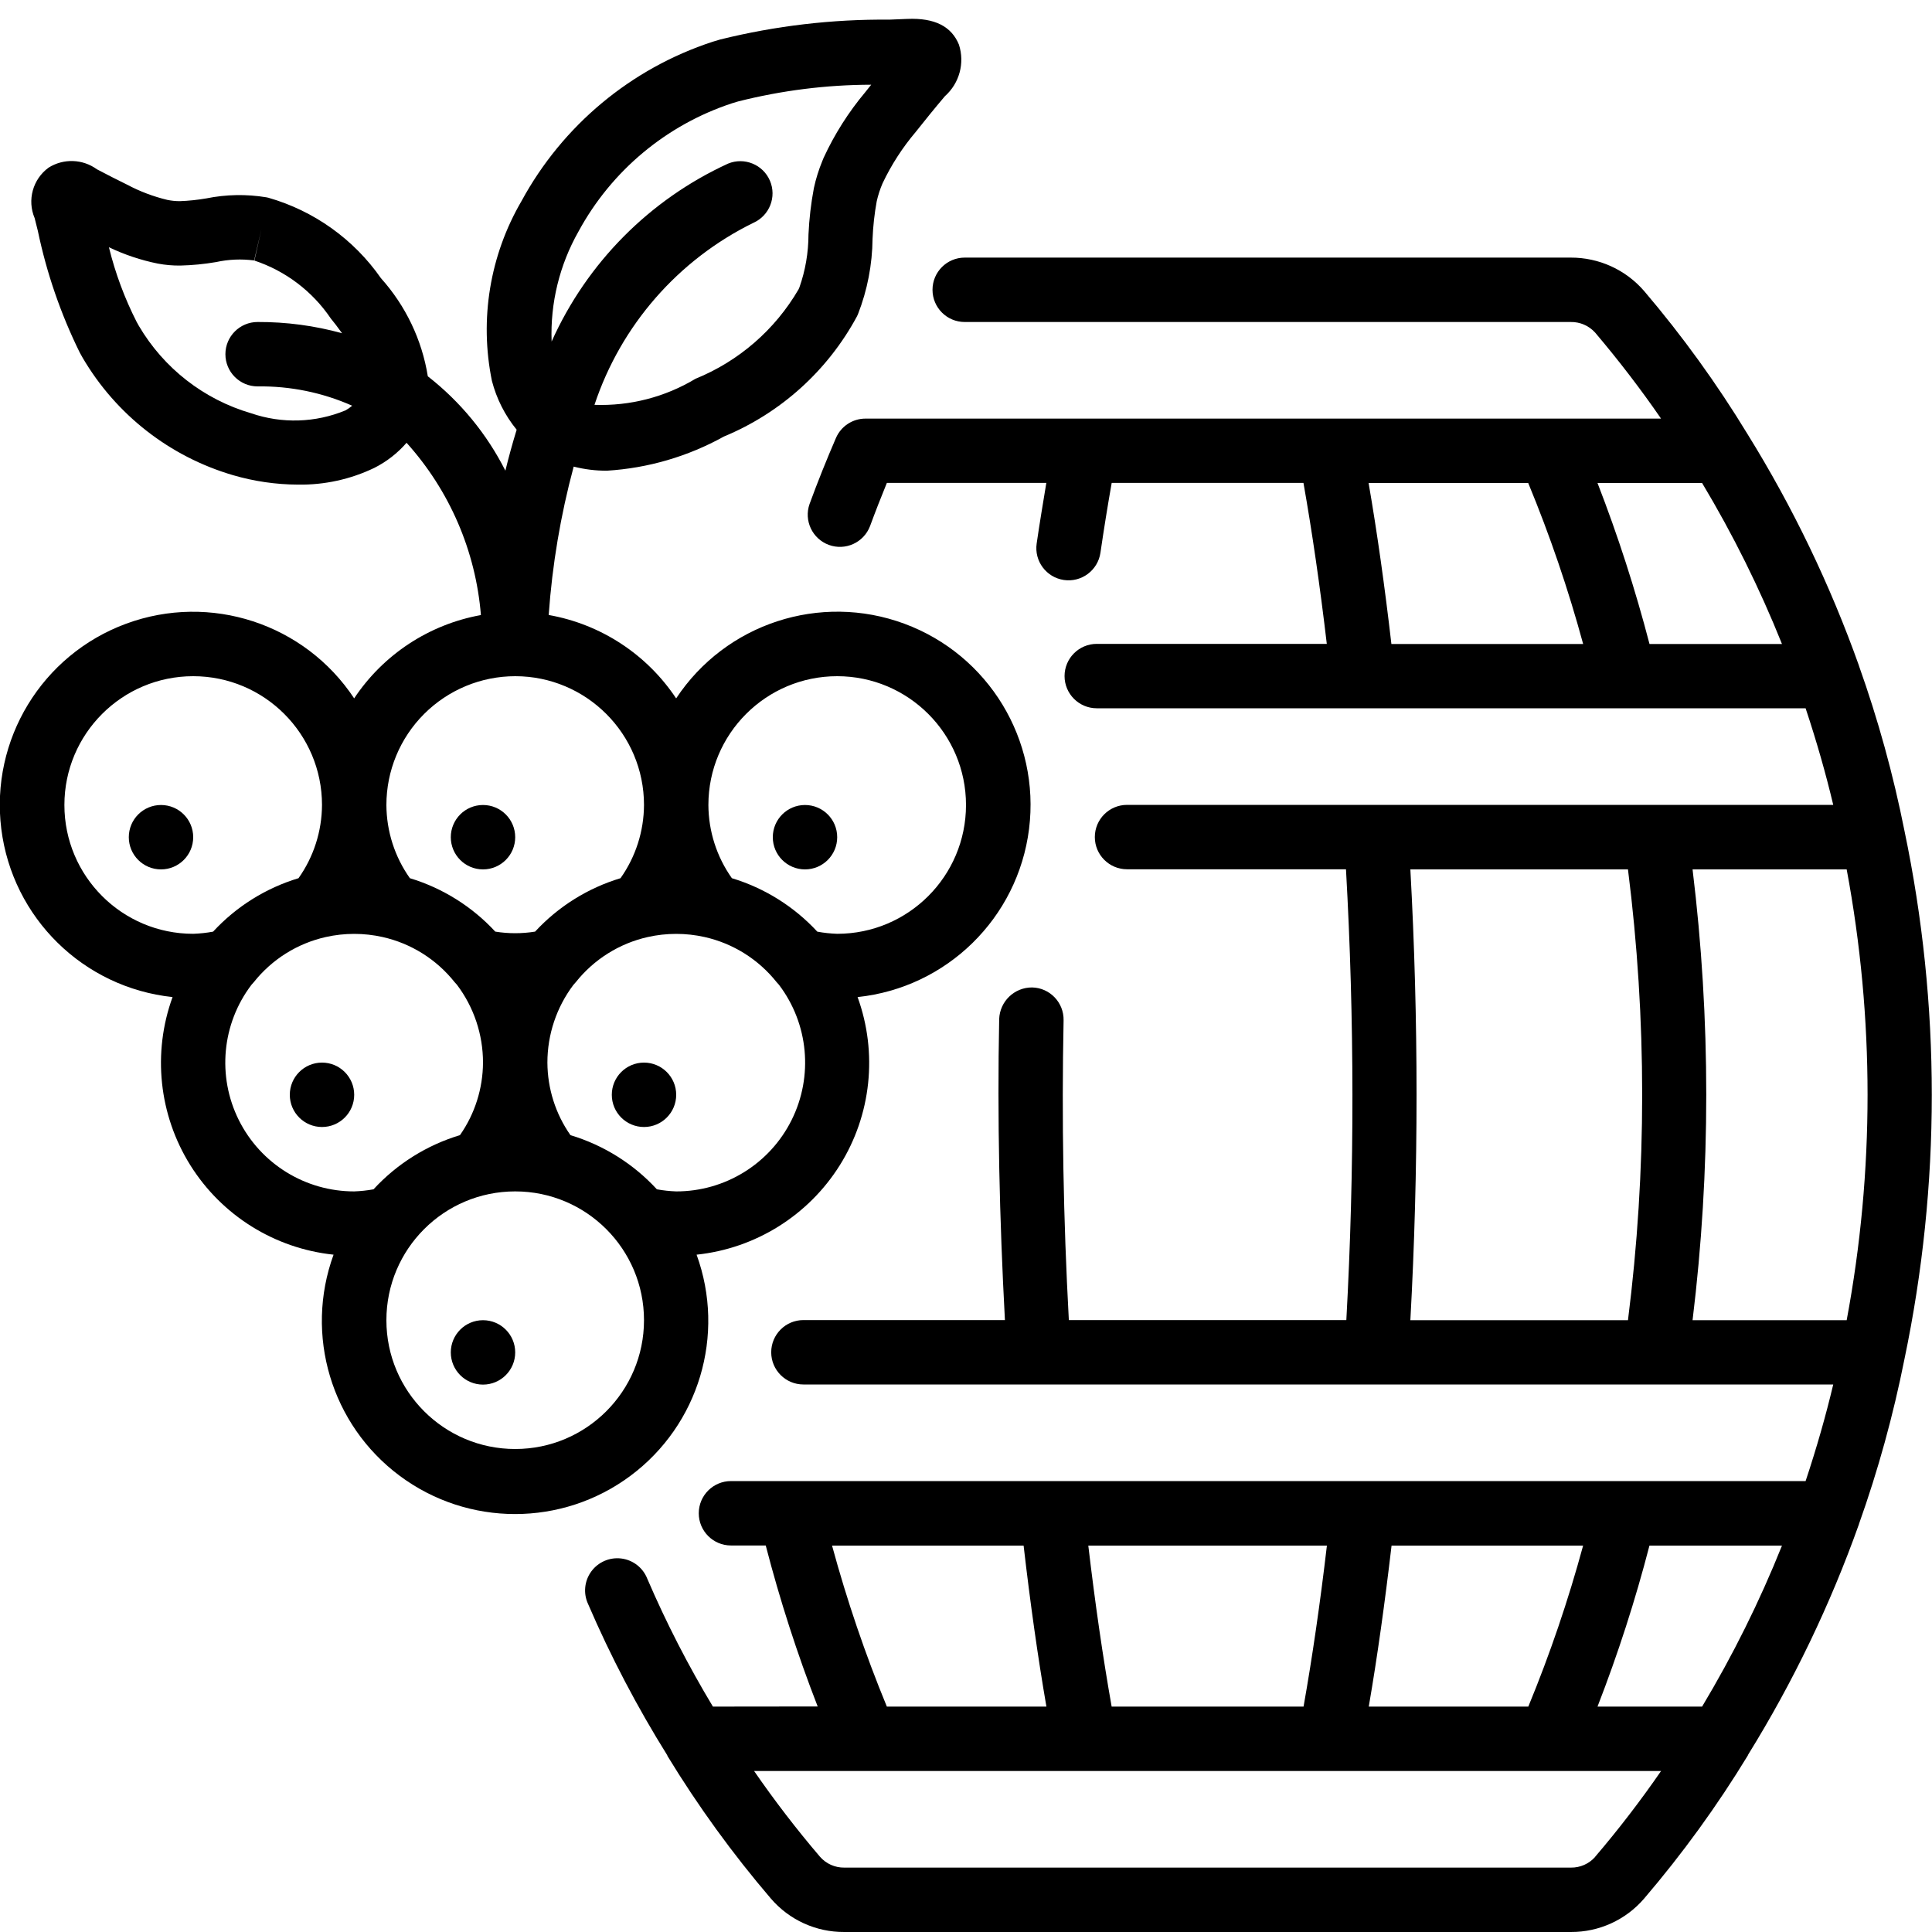
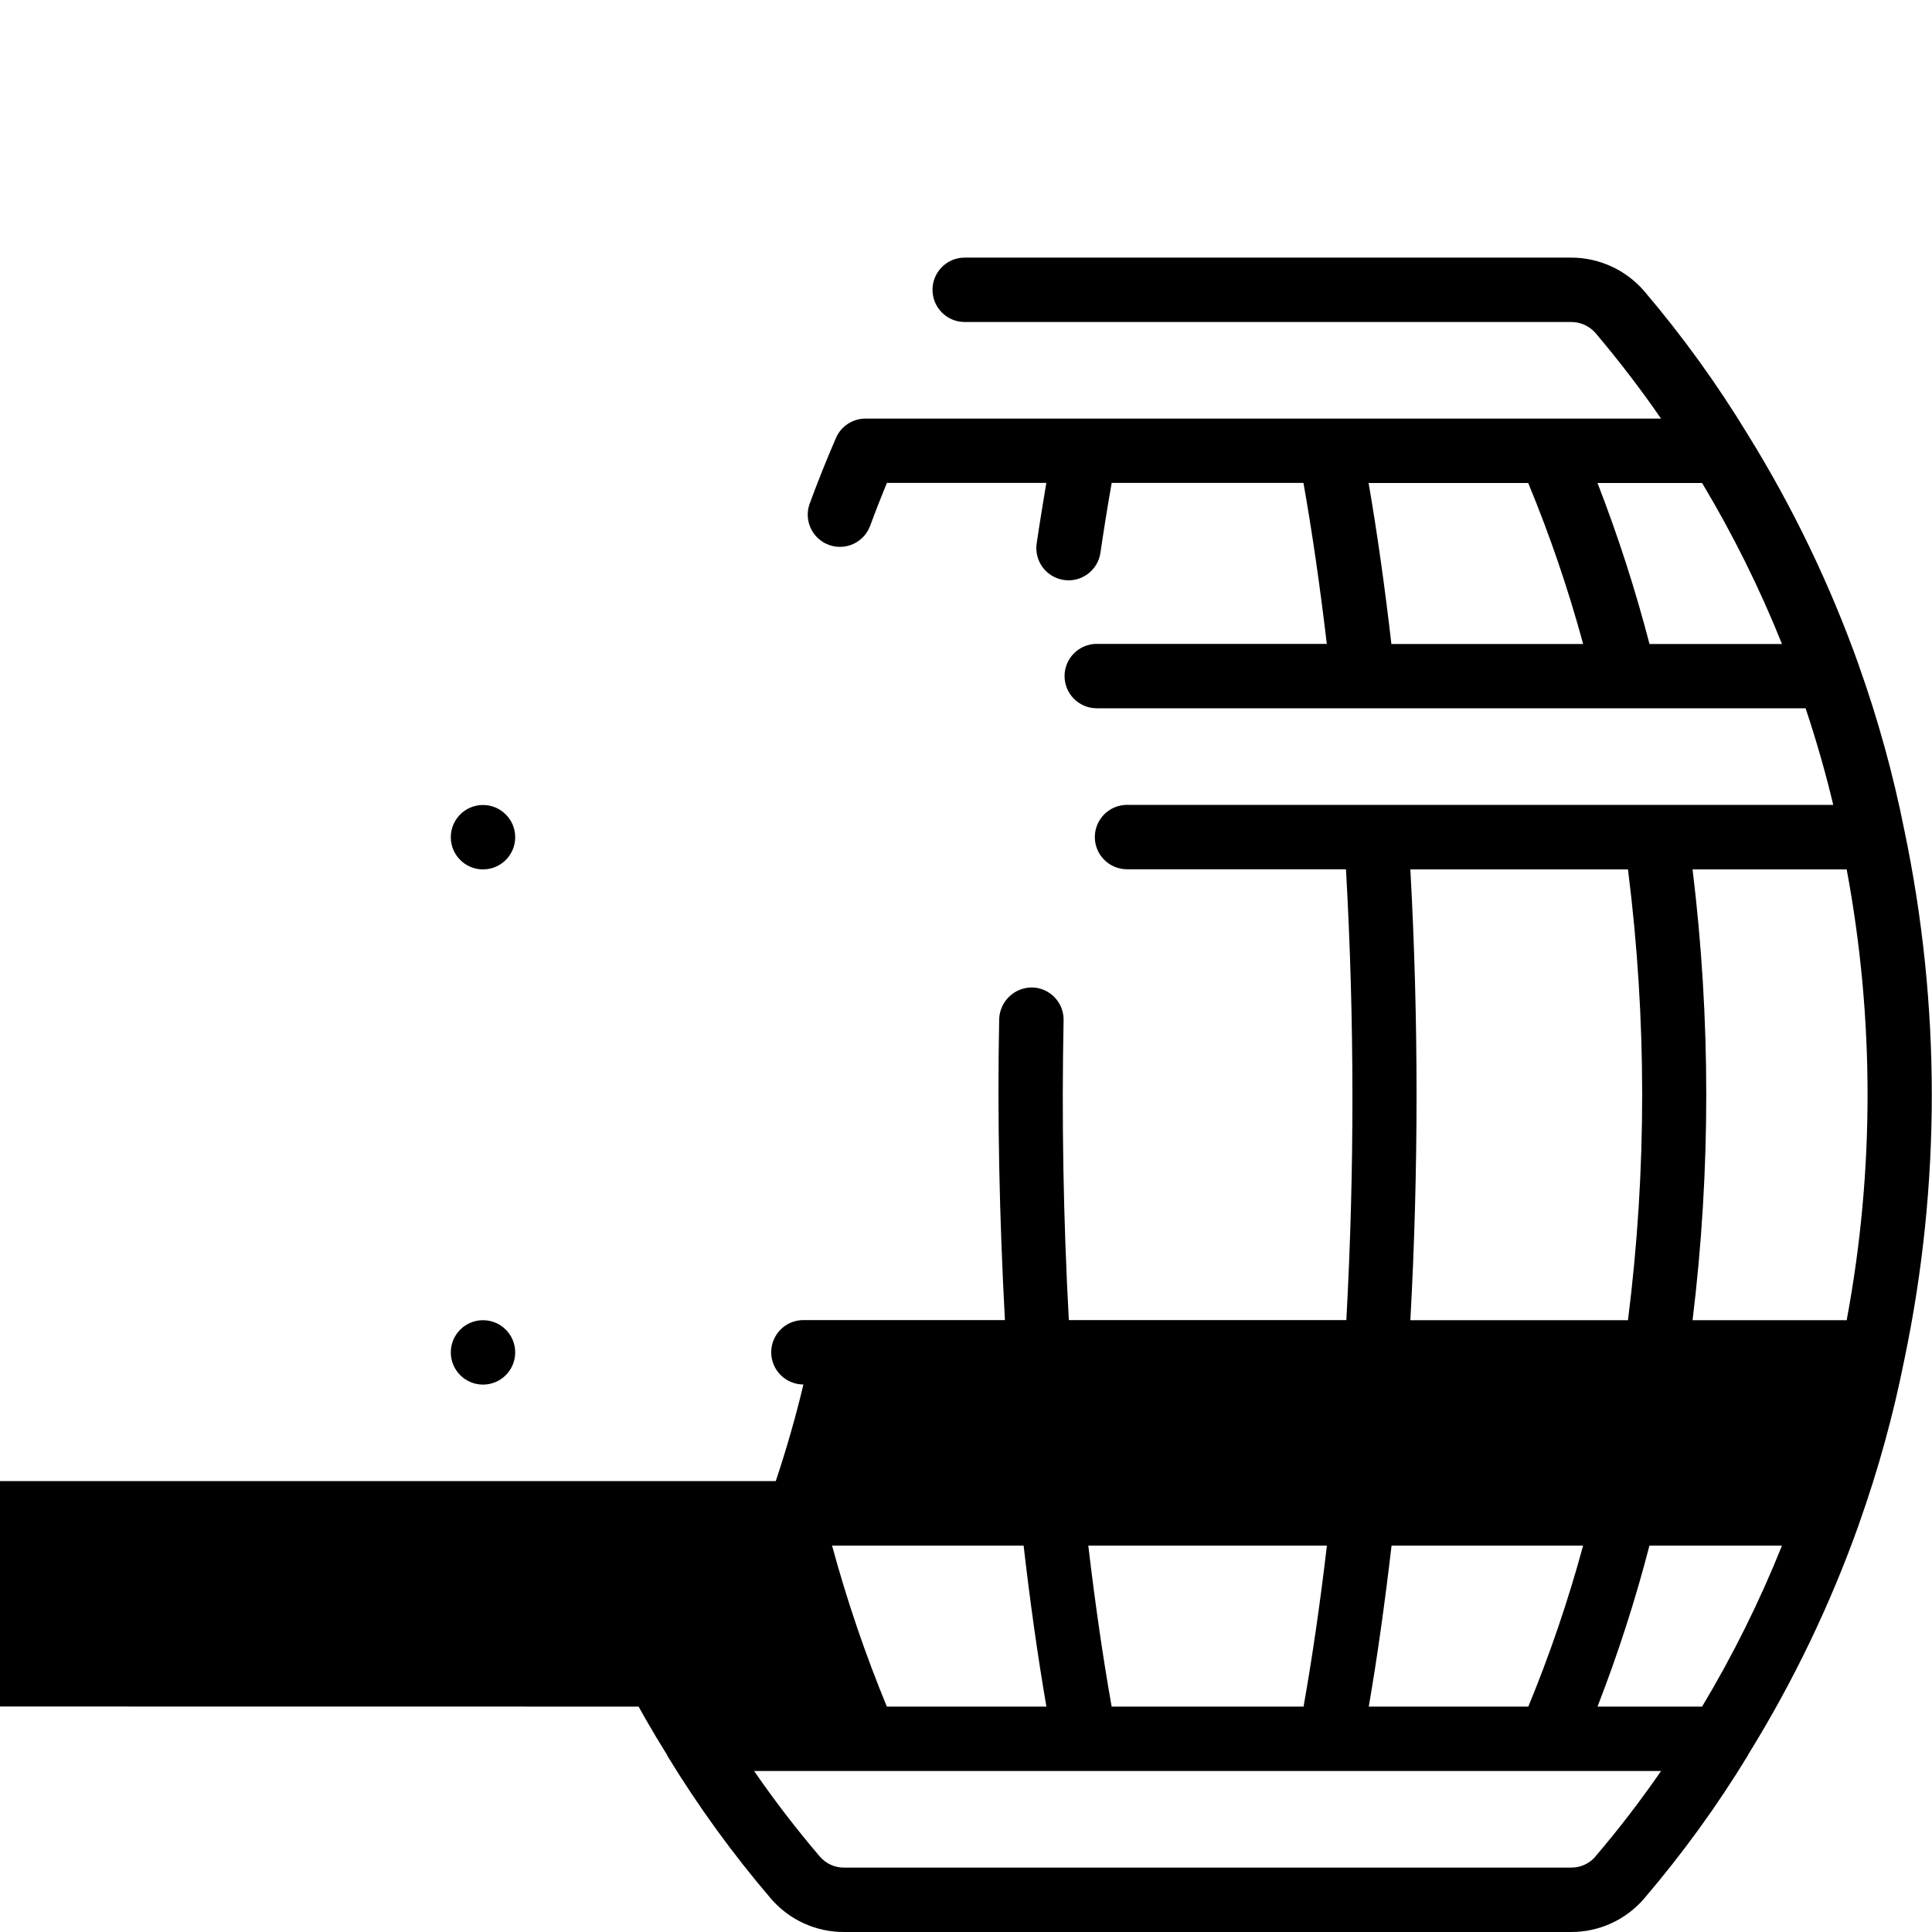
<svg xmlns="http://www.w3.org/2000/svg" height="512" viewBox="0 0 60 60" width="512">
  <g id="Page-1" fill="none" fill-rule="evenodd">
    <g id="027---Wine-Barrel" fill="rgb(0,0,0)" fill-rule="nonzero" transform="translate(-1)">
-       <path id="Shape" d="m23.14 53c-.769-1.278-1.451-2.606-2.04-3.976-.134-.339-.442-.577-.803-.623-.361-.046-.719.108-.934.402-.215.294-.253.682-.099 1.012.7 1.627 1.523 3.198 2.461 4.7v.005.007c.951 1.561 2.026 3.044 3.214 4.433.571.666 1.405 1.046 2.282 1.04h22.563c.873.005 1.704-.374 2.273-1.035 1.191-1.393 2.269-2.879 3.222-4.445.006-.011.008-.022.014-.032 1.396-2.255 2.548-4.652 3.438-7.151v-.005c.595-1.67 1.067-3.382 1.413-5.121 1.133-5.413 1.133-11.001 0-16.414-.346-1.739-.818-3.451-1.413-5.121v-.005c-.895-2.514-2.055-4.925-3.462-7.193-.95-1.562-2.023-3.047-3.208-4.439-.572-.663-1.405-1.042-2.281-1.039h-18.82c-.552 0-1 .448-1 1s.448 1 1 1h18.82c.288-.005.563.114.757.327.74.874 1.426 1.769 2.048 2.673h-24.705c-.398-.001-.759.235-.918.6-.288.667-.565 1.354-.82 2.051-.182.516.085 1.082.598 1.271.513.189 1.083-.07 1.279-.581.167-.454.342-.9.524-1.345h4.952c-.1.609-.206 1.233-.3 1.882-.08.546.298 1.054.845 1.134.546.08 1.054-.298 1.135-.844.11-.751.227-1.478.35-2.172h5.955c.271 1.531.514 3.207.725 5h-7.144c-.552 0-1 .448-1 1s.448 1 1 1h22.014c.345 1.038.628 2.031.858 3h-21.932c-.552 0-1 .448-1 1s.448 1 1 1h6.8c.263 4.663.267 9.337.011 14h-8.618c-.171-3.129-.225-6.256-.163-9.31.011-.552-.427-1.009-.979-1.02-.549-.002-1.0.431-1.021.979-.062 3.068.009 6.209.178 9.351h-6.258c-.552 0-1 .448-1 1s.448 1 1 1h31.982c-.23.969-.513 1.962-.858 3h-33.374c-.552 0-1 .448-1 1s.448 1 1 1h1.08c.439 1.697.978 3.366 1.613 5zm27.4 4.666c-.19.216-.465.338-.753.334h-22.566c-.288.004-.563-.118-.753-.334-.729-.853-1.412-1.743-2.049-2.666h28.167c-.637.923-1.32 1.813-2.049 2.666zm-6.329-37.666c-.206-1.785-.442-3.459-.708-5h4.957c.674 1.629 1.244 3.299 1.706 5zm8.016 0c-.442-1.696-.981-3.366-1.615-5h3.248c.958 1.598 1.788 3.27 2.481 5zm-7.427 21c.256-4.663.256-9.337 0-14h6.758c.588 4.648.588 9.352 0 14zm8.764 0c.567-4.649.567-9.351 0-14h4.786c.865 4.627.865 9.373 0 14zm.3 12h-3.252c.635-1.634 1.174-3.303 1.613-5h4.116c-.693 1.73-1.523 3.402-2.481 5zm-5.4 0h-4.956c.267-1.548.5-3.223.708-5h5.949c-.462 1.701-1.03 3.371-1.702 5zm-6.256-5c-.209 1.786-.452 3.46-.725 5h-5.96c-.271-1.531-.514-3.207-.725-5zm-15.368 0h5.949c.206 1.785.442 3.459.708 5h-4.955c-.672-1.629-1.24-3.299-1.702-5z" />
-       <path id="Shape" d="m12 21.69c-1.537-2.325-4.472-3.285-7.086-2.319-2.614.966-4.218 3.605-3.874 6.37.345 2.765 2.548 4.929 5.319 5.224-.629 1.732-.426 3.656.55 5.219.976 1.562 2.618 2.588 4.45 2.781-.908 2.491-.074 5.283 2.053 6.867s5.041 1.584 7.168 0 2.961-4.376 2.053-6.867c1.832-.193 3.473-1.219 4.45-2.781s1.179-3.487.55-5.219c2.772-.292 4.978-2.455 5.325-5.221.347-2.766-1.257-5.406-3.872-6.374s-5.551-.006-7.088 2.319c-.909-1.368-2.34-2.305-3.958-2.59.11-1.557.37-3.1.776-4.608.336.086.682.128 1.029.127 1.277-.078 2.52-.441 3.638-1.062 1.764-.731 3.222-2.047 4.129-3.728 0-.005.032-.066.033-.071.292-.748.445-1.542.453-2.345.016-.389.059-.777.129-1.16.043-.192.104-.379.182-.56.272-.573.618-1.109 1.028-1.593.287-.362.575-.719.908-1.112.45-.4.621-1.027.436-1.6-.231-.566-.749-.836-1.605-.8l-.56.023c-1.769-.016-3.532.191-5.249.616l-.237.071c-2.536.83-4.658 2.599-5.932 4.943-.985 1.686-1.313 3.676-.921 5.589.144.555.406 1.072.768 1.516-.132.431-.249.857-.35 1.272-.577-1.143-1.4-2.144-2.409-2.931-.182-1.134-.688-2.191-1.455-3.046-.844-1.211-2.08-2.094-3.5-2.5l-.061-.013c-.618-.102-1.249-.09-1.862.034-.273.047-.548.076-.825.086-.129 0-.258-.013-.385-.039-.435-.104-.855-.263-1.25-.473-.305-.149-.6-.3-.939-.478-.443-.322-1.037-.342-1.5-.051-.491.358-.671 1.008-.433 1.568l.1.4c.273 1.308.71 2.576 1.3 3.774l.092.165c1.035 1.765 2.705 3.069 4.669 3.644.654.191 1.332.29 2.014.293.821.014 1.635-.164 2.375-.52.381-.192.721-.457 1-.779 1.336 1.482 2.147 3.362 2.309 5.35-1.61.291-3.032 1.225-3.937 2.588zm-.269-8.946c-.934.387-1.977.419-2.933.09-1.465-.427-2.712-1.398-3.485-2.713l-.068-.121c-.376-.738-.665-1.518-.863-2.322.483.231.993.402 1.518.508.231.043.465.064.7.061.372-.009.743-.045 1.11-.108.388-.085.788-.102 1.182-.05l.228-.973-.22.976c.968.321 1.803.954 2.374 1.8.083.1.211.264.349.457-.854-.236-1.737-.353-2.623-.349-.552 0-1 .448-1 1s.448 1 1 1c1.011-.014 2.013.19 2.937.6-.064.054-.133.103-.206.144zm-8.731 12.256c0-2.209 1.791-4 4-4s4 1.791 4 4c-.004.815-.258 1.608-.729 2.273-1.017.307-1.933.88-2.653 1.66-.204.038-.411.06-.618.067-2.209 0-4-1.791-4-4zm9 12c-1.519.001-2.907-.858-3.584-2.217-.677-1.359-.526-2.985.391-4.196.027-.027.052-.056.076-.086.563-.708 1.352-1.203 2.235-1.401.581-.13 1.183-.13 1.764 0 .883.198 1.671.692 2.235 1.4.023.029.048.057.075.084.525.696.808 1.544.808 2.416-.004.806-.253 1.593-.716 2.253-1.029.31-1.956.891-2.684 1.682-.198.036-.399.058-.6.065zm5 8c-2.209 0-4-1.791-4-4s1.791-4 4-4 4 1.791 4 4-1.791 4-4 4zm5-8c-.201-.007-.402-.029-.6-.065-.728-.791-1.655-1.372-2.684-1.682-.463-.66-.712-1.447-.716-2.253-0-.871.283-1.718.807-2.413.027-.027.052-.056.076-.086.563-.708 1.352-1.203 2.235-1.401.581-.13 1.183-.13 1.764 0 .883.198 1.671.692 2.235 1.4.023.029.048.057.075.084.918 1.211 1.07 2.837.393 4.198s-2.066 2.22-3.585 2.218zm5-16c2.209 0 4 1.791 4 4s-1.791 4-4 4c-.207-.007-.414-.029-.618-.067-.721-.78-1.637-1.353-2.653-1.66-.471-.665-.725-1.458-.729-2.273 0-2.209 1.791-4 4-4zm-8.033-13.813c1.023-1.885 2.728-3.308 4.765-3.979l.189-.057c1.352-.342 2.741-.517 4.135-.52l-.185.232c-.519.619-.954 1.304-1.292 2.037 0 .006-.038.094-.041.1-.112.272-.2.553-.262.84-.09.476-.146.958-.168 1.442-.001.561-.096 1.119-.283 1.648l-.025.056c-.73 1.254-1.856 2.231-3.2 2.777-.945.569-2.036.85-3.138.81.821-2.47 2.6-4.508 4.937-5.654.499-.223.727-.805.512-1.307-.215-.502-.794-.739-1.3-.531-2.436 1.117-4.383 3.081-5.48 5.526-.044-1.195.246-2.38.836-3.42zm-1.967 13.813c2.209 0 4 1.791 4 4-.004.815-.258 1.608-.729 2.273-1.016.306-1.932.879-2.653 1.659-.41.066-.827.066-1.237 0-.72-.779-1.636-1.352-2.652-1.659-.471-.665-.725-1.458-.729-2.273 0-1.061.421-2.078 1.172-2.828s1.768-1.172 2.828-1.172z" />
+       <path id="Shape" d="m23.14 53c-.769-1.278-1.451-2.606-2.04-3.976-.134-.339-.442-.577-.803-.623-.361-.046-.719.108-.934.402-.215.294-.253.682-.099 1.012.7 1.627 1.523 3.198 2.461 4.7v.005.007c.951 1.561 2.026 3.044 3.214 4.433.571.666 1.405 1.046 2.282 1.04h22.563c.873.005 1.704-.374 2.273-1.035 1.191-1.393 2.269-2.879 3.222-4.445.006-.011.008-.022.014-.032 1.396-2.255 2.548-4.652 3.438-7.151v-.005c.595-1.67 1.067-3.382 1.413-5.121 1.133-5.413 1.133-11.001 0-16.414-.346-1.739-.818-3.451-1.413-5.121v-.005c-.895-2.514-2.055-4.925-3.462-7.193-.95-1.562-2.023-3.047-3.208-4.439-.572-.663-1.405-1.042-2.281-1.039h-18.82c-.552 0-1 .448-1 1s.448 1 1 1h18.82c.288-.005.563.114.757.327.74.874 1.426 1.769 2.048 2.673h-24.705c-.398-.001-.759.235-.918.6-.288.667-.565 1.354-.82 2.051-.182.516.085 1.082.598 1.271.513.189 1.083-.07 1.279-.581.167-.454.342-.9.524-1.345h4.952c-.1.609-.206 1.233-.3 1.882-.08.546.298 1.054.845 1.134.546.08 1.054-.298 1.135-.844.11-.751.227-1.478.35-2.172h5.955c.271 1.531.514 3.207.725 5h-7.144c-.552 0-1 .448-1 1s.448 1 1 1h22.014c.345 1.038.628 2.031.858 3h-21.932c-.552 0-1 .448-1 1s.448 1 1 1h6.8c.263 4.663.267 9.337.011 14h-8.618c-.171-3.129-.225-6.256-.163-9.31.011-.552-.427-1.009-.979-1.02-.549-.002-1.0.431-1.021.979-.062 3.068.009 6.209.178 9.351h-6.258c-.552 0-1 .448-1 1s.448 1 1 1c-.23.969-.513 1.962-.858 3h-33.374c-.552 0-1 .448-1 1s.448 1 1 1h1.08c.439 1.697.978 3.366 1.613 5zm27.4 4.666c-.19.216-.465.338-.753.334h-22.566c-.288.004-.563-.118-.753-.334-.729-.853-1.412-1.743-2.049-2.666h28.167c-.637.923-1.32 1.813-2.049 2.666zm-6.329-37.666c-.206-1.785-.442-3.459-.708-5h4.957c.674 1.629 1.244 3.299 1.706 5zm8.016 0c-.442-1.696-.981-3.366-1.615-5h3.248c.958 1.598 1.788 3.27 2.481 5zm-7.427 21c.256-4.663.256-9.337 0-14h6.758c.588 4.648.588 9.352 0 14zm8.764 0c.567-4.649.567-9.351 0-14h4.786c.865 4.627.865 9.373 0 14zm.3 12h-3.252c.635-1.634 1.174-3.303 1.613-5h4.116c-.693 1.73-1.523 3.402-2.481 5zm-5.4 0h-4.956c.267-1.548.5-3.223.708-5h5.949c-.462 1.701-1.03 3.371-1.702 5zm-6.256-5c-.209 1.786-.452 3.46-.725 5h-5.96c-.271-1.531-.514-3.207-.725-5zm-15.368 0h5.949c.206 1.785.442 3.459.708 5h-4.955c-.672-1.629-1.24-3.299-1.702-5z" />
      <circle id="Oval" cx="16" cy="42" r="1" />
-       <circle id="Oval" cx="11" cy="34" r="1" />
-       <circle id="Oval" cx="21" cy="34" r="1" />
      <circle id="Oval" cx="16" cy="26" r="1" />
-       <circle id="Oval" cx="26" cy="26" r="1" />
-       <circle id="Oval" cx="6" cy="26" r="1" />
    </g>
  </g>
</svg>